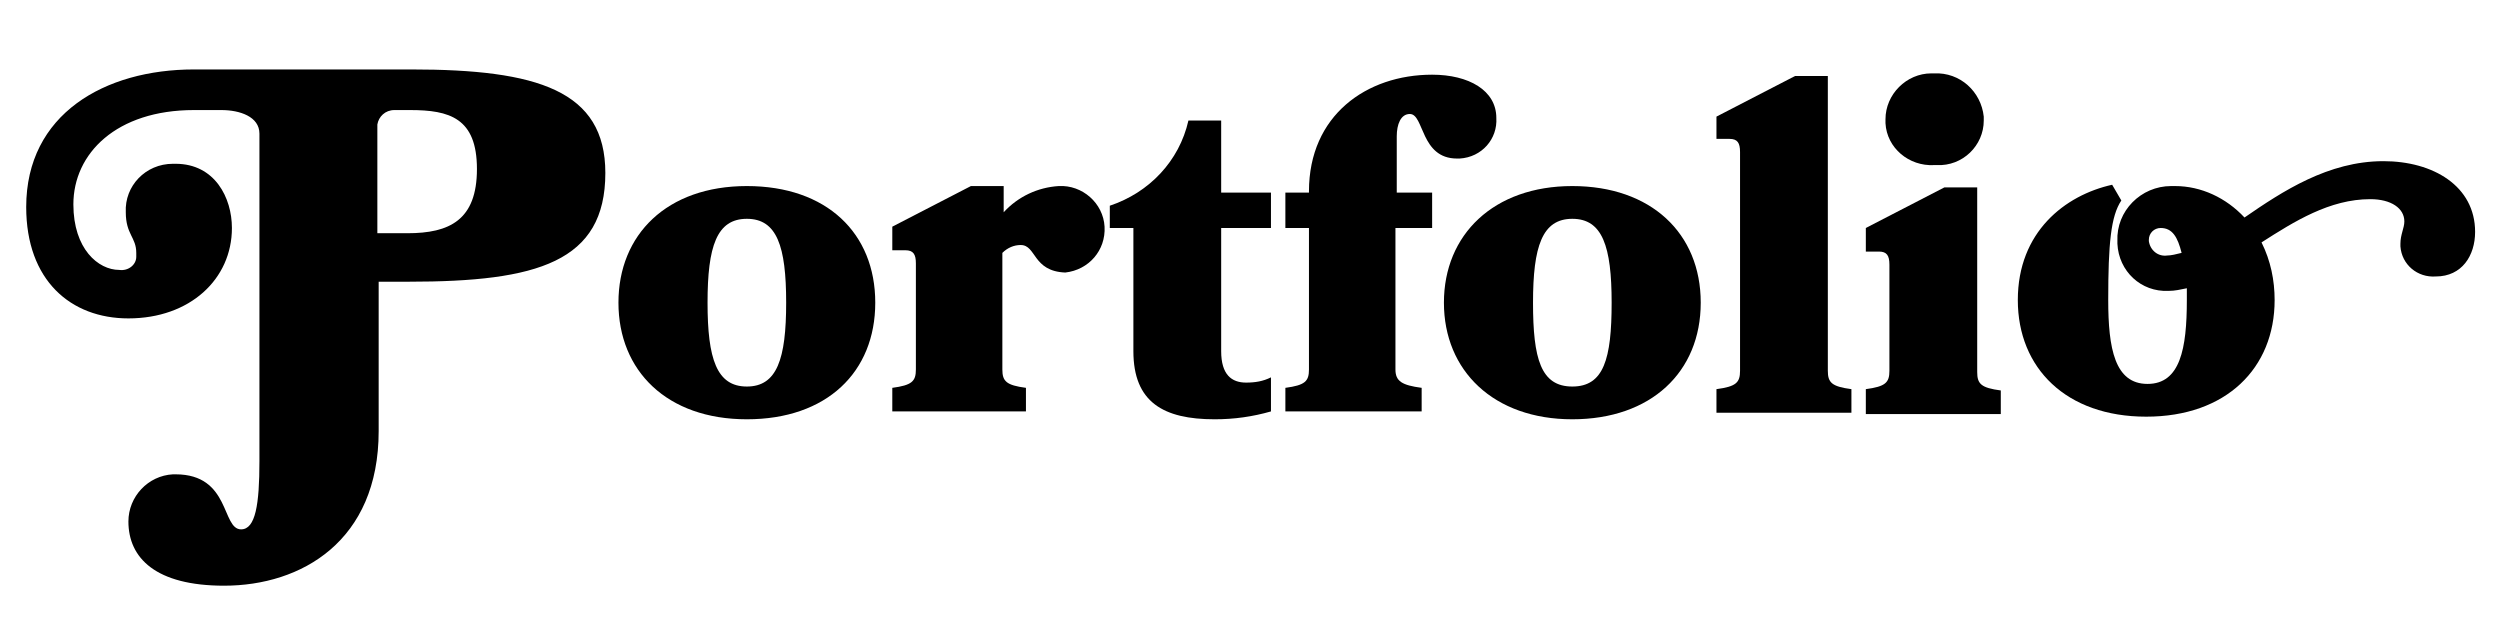
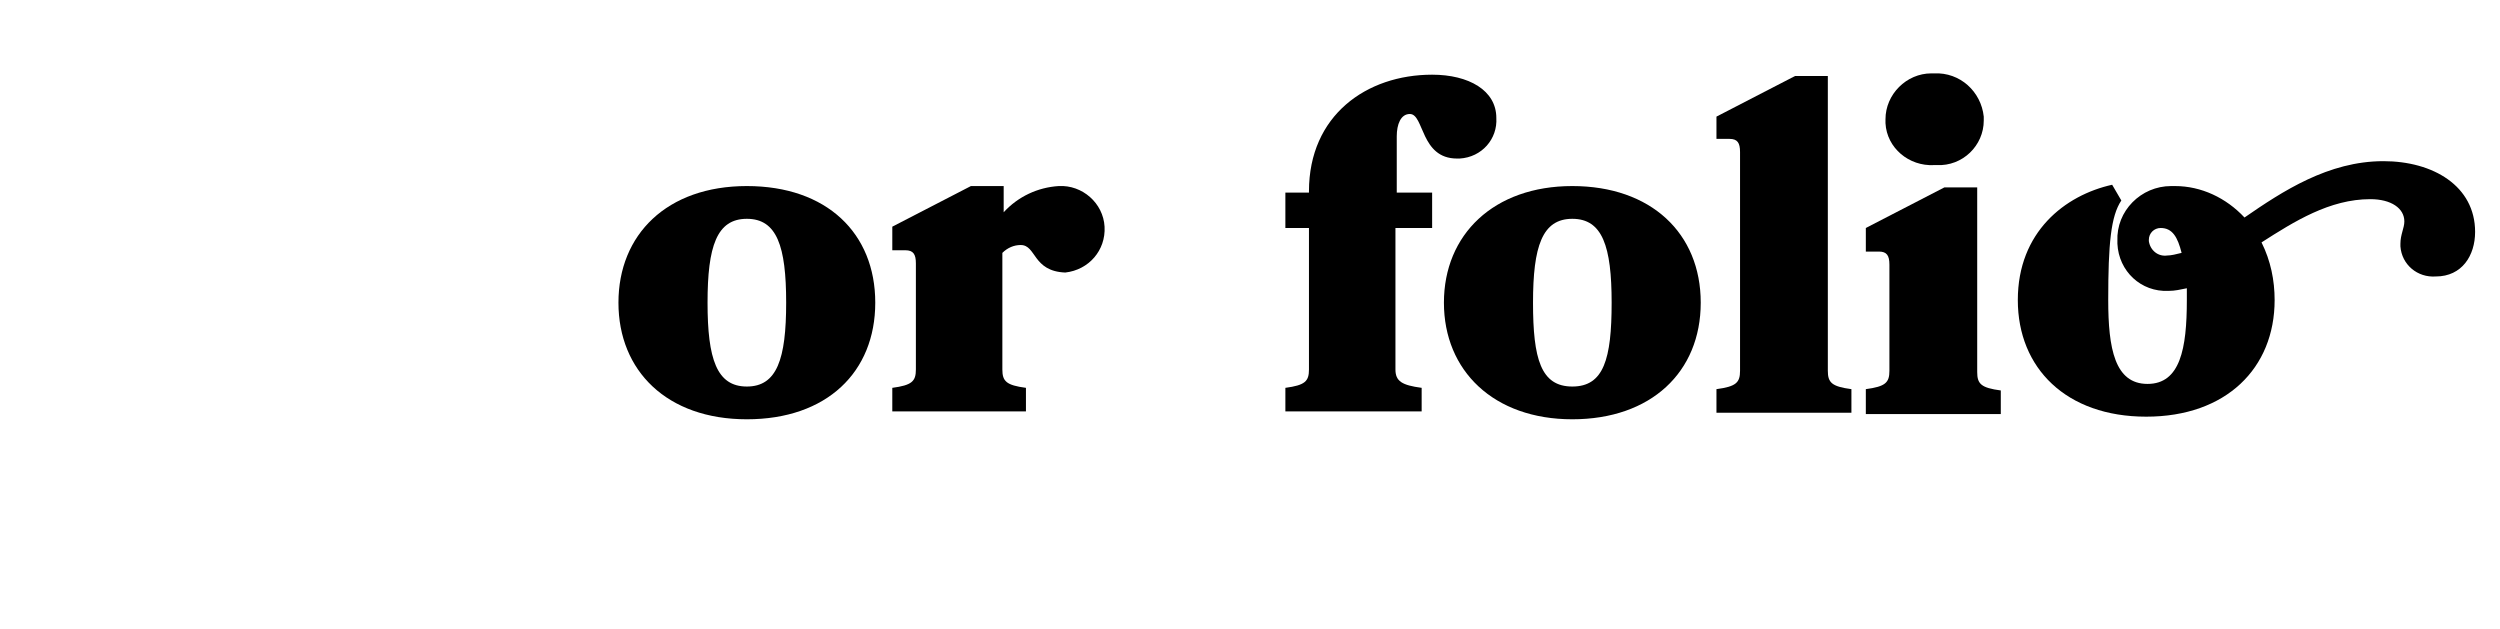
<svg xmlns="http://www.w3.org/2000/svg" version="1.1" id="Layer_1" x="0px" y="0px" viewBox="0 0 190.8 48" style="enable-background:new 0 0 190.8 48;" xml:space="preserve">
  <path d="M384.9-21.4c0,2.1,0.6,2.3,3,2.6v2.1H373v-2.1c2.1-0.2,2.9-0.4,2.9-2.6v-3h-9.4l-2.2,3.2c-7.3,10.3-14.9,14-23.2,14  c-9.9,0-16.1-5.8-16.1-13.2c0.1-5.6,4.6-10.1,10.2-10.2c5.2,0,8.3,2.8,8.3,6c0.1,2.2-1.5,4.1-3.8,4.2c-0.1,0-0.2,0-0.3,0  c-4,0-3.4-5.6-6.6-5.6c-2.1,0-4.2,2.3-4.2,5.5c0,6.4,6.5,9.8,12.6,9.8c7,0,14-3.2,20.7-12.8l12.3-17.4c0.9-1.3,0-2-1.3-2h-12.2  c-5.8,0-9.2,3.1-9.2,6.8c0,3.4,1.9,5,3.5,5c0.7,0.1,1.3-0.4,1.3-1c0-0.1,0-0.2,0-0.3c0-1.2-0.8-1.5-0.8-3.1c-0.1-2,1.5-3.7,3.6-3.7  c0.1,0,0.1,0,0.2,0c3,0,4.3,2.6,4.3,4.9c0,3.9-3.2,6.9-7.9,6.9c-4.4,0-7.8-2.9-7.8-8.5c0-6.8,6-10.1,12.8-10.1h24.3V-21.4z   M368.9-27.8h6.9v-9.7L368.9-27.8z" />
-   <path d="M388.9-13.1v-1.8c1.5-0.2,1.8-0.5,1.8-1.4v-14.8c0-0.7-0.2-1-0.8-1h-1v-1.8l6-3.1h2.5v1.6c1.3-1.1,2.9-1.6,4.6-1.6  c4.4,0,7.7,3.3,7.7,8.9s-3.4,8.9-8.7,8.9c-1.3,0-2.5-0.3-3.6-0.8v3.7c0,0.9,0.3,1.2,1.8,1.4v1.8L388.9-13.1z M397.4-23.5  c0.5,0.8,1.4,1.3,2.3,1.2c2.2,0,3.2-1.6,3.2-5.9s-1.1-5.8-3.2-5.8c-0.9-0.1-1.8,0.4-2.3,1.2V-23.5z" />
  <path d="M410.8-13.1v-1.8c1.5-0.2,1.8-0.5,1.8-1.4v-14.8c0-0.7-0.2-1-0.8-1h-1v-1.8l6-3.1h2.5v1.6c1.3-1.1,2.9-1.6,4.6-1.6  c4.3,0,7.7,3.3,7.7,8.9s-3.4,8.9-8.7,8.9c-1.3,0-2.5-0.3-3.6-0.8v3.7c0,0.9,0.3,1.2,1.8,1.4v1.8L410.8-13.1z M419.3-23.5  c0.5,0.8,1.4,1.3,2.3,1.2c2.2,0,3.2-1.6,3.2-5.9s-1-5.8-3.2-5.8c-0.9-0.1-1.8,0.4-2.3,1.2V-23.5z" />
  <path d="M432.9-19.7v-1.8c1.5-0.2,1.8-0.5,1.8-1.4v-16.6c0-0.7-0.2-1-0.8-1h-1v-1.8l6-3.1h2.5V-23c0,0.9,0.3,1.2,1.8,1.4v1.8  L432.9-19.7z" />
  <path d="M444.3-19.7v-1.8c1.5-0.2,1.8-0.5,1.8-1.4v-8.2c0-0.7-0.2-1-0.8-1h-1v-1.8l6-3.1h2.5V-23c0,0.9,0.3,1.2,1.8,1.4v1.8  L444.3-19.7z M453.3-42c0,1.9-1.6,3.5-3.6,3.4c-0.1,0-0.1,0-0.2,0c-1.9,0.1-3.5-1.3-3.7-3.2c0-0.1,0-0.2,0-0.2  c0-1.9,1.6-3.5,3.5-3.5c0.1,0,0.1,0,0.2,0c2-0.1,3.6,1.4,3.8,3.3C453.3-42.1,453.3-42,453.3-42L453.3-42z" />
  <path d="M462.6-28.6v0.5c0,4.3,1.2,6,3.9,6c1.9,0,3.9-1.3,5.2-3.9l2.3,1.4c-1.7,3.2-4,5.4-8.4,5.4c-6,0-9.8-3.7-9.8-8.9  s3.9-8.9,9.2-8.9c5.7,0,8.5,3.3,8.5,8.4L462.6-28.6z M467.3-31.4c0-1.9-0.8-3.1-2.1-3.1c-1.5,0-2.2,0.9-2.5,3.1H467.3z" />
  <path d="M485.8-42.3l6-3.1h2.5V-23c0,0.9,0.3,1.2,1.8,1.4v1.8c-2.8,0-5.7,0.2-8.5,0.5v-1.6c-1.3,1.1-2.9,1.7-4.6,1.6  c-4.3,0-7.7-3.3-7.7-8.9s3.4-8.9,7.7-8.9c1.7-0.1,3.3,0.5,4.6,1.6v-4.1c0-0.7-0.2-1-0.8-1h-1V-42.3z M487.6-32.7  c-0.5-0.8-1.4-1.3-2.3-1.3c-2.2,0-3.2,1.6-3.2,5.9s1,5.8,3.2,5.8c0.9,0,1.8-0.4,2.3-1.2V-32.7z" />
  <path d="M516.2-42.3l6-3.1h2.5V-23c0,0.9,0.3,1.2,1.8,1.4v1.8c-2.8,0-5.7,0.2-8.5,0.5v-1.6c-1.3,1.1-2.9,1.7-4.6,1.6  c-4.4,0-7.7-3.3-7.7-8.9s3.4-8.9,7.7-8.9c1.7-0.1,3.3,0.5,4.6,1.6v-4.1c0-0.7-0.2-1-0.8-1h-1V-42.3z M518-32.7  c-0.5-0.8-1.4-1.3-2.3-1.3c-2.2,0-3.2,1.6-3.2,5.9s1,5.8,3.2,5.8c0.9,0.1,1.8-0.4,2.3-1.2V-32.7z" />
  <path d="M534.5-28.6v0.5c0,4.3,1.2,6,3.9,6c1.9,0,3.9-1.3,5.2-3.9l2.3,1.4c-1.7,3.2-4,5.4-8.4,5.4c-6,0-9.8-3.7-9.8-8.9  s3.9-8.9,9.3-8.9c5.7,0,8.5,3.3,8.5,8.4L534.5-28.6z M539.2-31.4c0-1.9-0.8-3.1-2.1-3.1c-1.6,0-2.2,0.9-2.5,3.1H539.2z" />
  <path d="M563.9-25.4c0,4-3.6,6.2-8,6.2c-1.9,0-3.8-0.5-5.5-1.5l-0.4,0.9h-1.6l-1.3-6.2l1.5-0.4c1.8,2.9,4.9,4.6,7.1,4.6  c1.3,0,2-0.6,2-1.5s-1.5-1.6-3.3-2.3c-2.9-1-6.6-2.3-6.6-6c0-3.4,3.5-5.7,7.4-5.7c1.7-0.1,3.4,0.5,4.9,1.5l0.5-0.9h1.6l1.1,5.6  l-1.6,0.4c-1.5-2.6-4-4.2-5.7-4.2c-1,0-1.6,0.5-1.6,1.3c0,1,1.3,1.6,3,2.2C560.6-30,563.9-28.8,563.9-25.4z" />
  <path d="M564.9-19.7v-1.8c1.5-0.2,1.8-0.5,1.8-1.4v-8.2c0-0.7-0.2-1-0.8-1h-1v-1.8l6-3.1h2.5V-23c0,0.9,0.3,1.2,1.8,1.4v1.8  L564.9-19.7z M573.9-42c0,1.9-1.6,3.5-3.6,3.4c-0.1,0-0.1,0-0.2,0c-1.9,0.1-3.5-1.3-3.7-3.2c0-0.1,0-0.2,0-0.2  c0-1.9,1.6-3.5,3.5-3.5c0.1,0,0.1,0,0.2,0c2-0.1,3.6,1.3,3.8,3.3C574-42.1,574-42,573.9-42L573.9-42z" />
  <path d="M590.6-35.5c1.5,1,2.4,2.7,2.3,4.5c0,3.5-3.1,6-8,6c-1.1,0-2.1-0.2-3.2-0.3c-0.5,0-0.8,0.2-0.8,0.5c0,0.7,1.9,0.8,6.7,1  s7,2,7,5.3c0,4.1-4.5,5.9-9.7,5.9c-3.7,0-8.5-1-8.5-4.2c0-1.1,0.7-2.2,1.8-2.5c-1.2-0.7-1.9-2.1-1.8-3.5c-0.1-1.7,1.1-3.3,2.7-3.8  c-1.5-1-2.3-2.7-2.3-4.4c0-3.5,3.1-6,8-6c1,0,1.9,0.1,2.9,0.3c1.3-1.8,3.3-2.9,5.5-3c1.4,0,2.7,0.7,2.7,2.3c0,1.2-0.9,2.2-2.1,2.2  c0,0,0,0,0,0c-1.4,0-1.3-0.9-2.2-0.9C591.2-36.1,590.8-35.8,590.6-35.5z M585.7-17.8c-1.4-0.1-2.8-0.2-4.1-0.4  c-0.5,0.1-0.9,0.6-1,1.2c0,0.8,1,2,4.4,2c3,0,4.1-1,4.1-1.6C589-17.5,588.5-17.7,585.7-17.8L585.7-17.8z M586.9-31  c0-2.5-0.7-3.5-2-3.5s-2,1-2,3.5s0.7,3.5,2,3.5S586.9-28.5,586.9-31L586.9-31z" />
  <path d="M615.5-15c0,4.8,2.5,6.4,5.3,6.4c2.4,0,4.1-1.5,4.1-3.3c0-1.2-0.6-1.8-1.3-1.8c-1.2,0-1.4,2-3.6,2c-1.6-0.1-2.9-1.4-2.9-3  c0-2.1,1.8-3.6,4.5-3.6c3.3-0.1,6.2,2.4,6.3,5.8c0,0.1,0,0.2,0,0.4c0,3.3-2.6,6.6-8,6.6c-7.1,0-11.2-4.2-11.2-11.3v-14.3  c0.1-1-0.6-2-1.7-2.1c-0.1,0-0.3,0-0.4,0c-0.9,0-1.8,0.3-2.5,0.9v9.5c0,0.9,0.3,1.2,1.8,1.4v1.8h-10.3v-1.8c1.5-0.2,1.8-0.5,1.8-1.4  v-8.2c0-0.7-0.2-1-0.8-1h-1v-1.8l6-3.1h2.5v1.8c1.6-1.1,3.4-1.7,5.3-1.8c2.9,0,6,1,6,6L615.5-15z" />
  <path d="M-753.2,84.8c0-1.3-1.5-1.8-2.9-1.8h-2.1c-5.9,0-9.2,3.3-9.2,7.2c0,3.4,1.9,5,3.5,5c0.7,0.1,1.3-0.4,1.4-1  c0-0.1,0-0.2,0-0.3c0-1.2-0.8-1.4-0.8-3.1c-0.1-2,1.5-3.7,3.6-3.7c0.1,0,0.1,0,0.2,0c3,0,4.3,2.6,4.3,4.9c0,3.9-3.2,6.9-7.9,6.9  c-4.4,0-7.8-2.9-7.8-8.5c0-7.1,6-10.5,12.8-10.5h16.6c9.6,0,14.8,1.6,14.8,7.9c0,6.8-5.2,8.3-15,8.3h-2.3v11.4  c0,8.4-5.9,11.8-11.8,11.8c-5.2,0-7.3-2.1-7.3-4.9c0-1.9,1.5-3.5,3.4-3.6c0.1,0,0.1,0,0.2,0c4.2,0,3.5,4.2,5,4.2  c1.1,0,1.4-1.9,1.4-5.2L-753.2,84.8z M-742.8,83.1c-0.7,0-1.2,0.5-1.3,1.1c0,0,0,0.1,0,0.1v8.2h2.3c3.2,0,5.3-1,5.3-4.9  s-2.1-4.5-5.1-4.5H-742.8z" />
-   <path d="M-706.1,97.8c0,5.3-3.7,8.9-9.8,8.9s-9.8-3.7-9.8-8.9s3.7-8.9,9.8-8.9S-706.1,92.5-706.1,97.8z M-712.9,97.8  c0-4.3-0.6-6.4-3-6.4s-3,2.1-3,6.4s0.6,6.4,3,6.4S-712.9,102-712.9,97.8z" />
  <path d="M-695,93.4c-0.5,0-1,0.2-1.4,0.6v8.9c0,0.9,0.3,1.2,1.8,1.4v1.8h-10.3v-1.8c1.5-0.2,1.8-0.5,1.8-1.4v-8.1c0-0.7-0.2-1-0.8-1  h-1V92l6-3.1h2.5v2c1.1-1.2,2.6-1.9,4.2-2c1.8-0.1,3.4,1.2,3.5,3.1c0.1,1.8-1.2,3.4-3,3.5C-694.2,95.4-693.8,93.4-695,93.4z" />
  <path d="M-675.9,106.1c-1.4,0.4-2.8,0.6-4.3,0.6c-3.9,0-6.2-1.3-6.2-5.2v-9.4h-1.8v-1.7c3-1,5.3-3.4,6-6.5h2.5v5.5h3.8v2.7h-3.8v9.4  c0,1.8,0.8,2.4,1.9,2.4c0.7,0,1.3-0.1,1.9-0.4L-675.9,106.1z" />
  <path d="M-674.8,89.4h1.8v-0.1c0-5.8,4.4-8.9,9.4-8.9c2.8,0,4.9,1.2,4.9,3.4c0.1,1.6-1.2,3-2.8,3.1c-0.1,0-0.1,0-0.2,0  c-2.8,0-2.5-3.4-3.6-3.4c-0.7,0-1,0.8-1,1.7v4.3h2.7v2.7h-2.7v10.8c0,0.9,0.5,1.2,2,1.4v1.8h-10.5v-1.8c1.5-0.2,1.8-0.5,1.8-1.4  V92.1h-1.8V89.4z" />
  <path d="M-643.2,97.8c0,5.3-3.7,8.9-9.8,8.9c-6.1,0-9.8-3.7-9.8-8.9s3.8-8.9,9.8-8.9C-646.9,88.8-643.2,92.5-643.2,97.8z M-650,97.8  c0-4.3-0.7-6.4-3-6.4s-3,2.1-3,6.4s0.6,6.4,3,6.4S-650,102-650,97.8L-650,97.8z" />
  <path d="M-641.9,106.1v-1.8c1.5-0.2,1.8-0.5,1.8-1.4V86.3c0-0.7-0.2-1-0.8-1h-1v-1.8l6-3.1h2.5v22.5c0,0.9,0.3,1.2,1.8,1.4v1.8  L-641.9,106.1z" />
  <path d="M-630.5,106.1v-1.8c1.5-0.2,1.8-0.5,1.8-1.4v-8.1c0-0.7-0.2-1-0.8-1h-1V92l6-3.1h2.5v14.1c0,0.9,0.3,1.2,1.8,1.4v1.8  L-630.5,106.1z M-621.5,83.9c0,1.9-1.6,3.5-3.6,3.4c-0.1,0-0.1,0-0.2,0c-1.9,0.1-3.5-1.3-3.7-3.2c0-0.1,0-0.2,0-0.2  c0-1.9,1.6-3.5,3.5-3.5c0.1,0,0.1,0,0.2,0c2-0.1,3.7,1.3,3.8,3.3C-621.5,83.7-621.5,83.8-621.5,83.9L-621.5,83.9z" />
  <path d="M-599.4,97.8c0,5.3-3.7,8.9-9.8,8.9s-9.8-3.7-9.8-8.9s3.7-8.9,9.8-8.9S-599.4,92.5-599.4,97.8z M-606.2,97.8  c0-4.3-0.7-6.4-3-6.4c-2.4,0-3,2.1-3,6.4s0.6,6.4,3,6.4C-606.8,104.2-606.2,102-606.2,97.8L-606.2,97.8z" />
-   <path d="M19.8,10.2c0-1.3-1.5-1.8-2.9-1.8h-2.1c-5.9,0-9.2,3.3-9.2,7.2c0,3.4,1.9,5,3.5,5c0.7,0.1,1.3-0.4,1.3-1c0-0.1,0-0.2,0-0.3  c0-1.2-0.8-1.4-0.8-3.1c-0.1-2,1.5-3.7,3.6-3.7c0.1,0,0.1,0,0.2,0c3,0,4.3,2.6,4.3,4.9c0,3.9-3.2,6.9-7.9,6.9  c-4.4,0-7.8-2.9-7.8-8.5c0-7.1,6-10.5,12.8-10.5h16.6c9.6,0,14.8,1.6,14.8,7.9c0,6.8-5.2,8.3-15,8.3h-2.3v11.4  c0,8.4-5.9,11.8-11.8,11.8c-5.2,0-7.3-2.1-7.3-4.9c0-1.9,1.5-3.5,3.4-3.6c0.1,0,0.1,0,0.2,0c4.2,0,3.5,4.2,5,4.2  c1.1,0,1.4-1.9,1.4-5.2L19.8,10.2z M30.1,8.4c-0.7,0-1.2,0.5-1.3,1.1c0,0,0,0.1,0,0.1v8.2h2.3c3.2,0,5.3-1,5.3-4.9s-2.1-4.5-5.1-4.5  L30.1,8.4z" />
  <path d="M66.8,23.1c0,5.3-3.7,8.9-9.8,8.9s-9.8-3.7-9.8-8.9s3.7-8.9,9.8-8.9S66.8,17.8,66.8,23.1z M60,23.1c0-4.3-0.7-6.4-3-6.4  s-3,2.1-3,6.4s0.7,6.4,3,6.4S60,27.4,60,23.1z" />
  <path d="M77.9,18.7c-0.5,0-1,0.2-1.4,0.6v8.9c0,0.9,0.3,1.2,1.8,1.4v1.8H68.1v-1.8c1.5-0.2,1.8-0.5,1.8-1.4v-8.1c0-0.7-0.2-1-0.8-1  h-1v-1.8l6-3.1h2.5v2c1.1-1.2,2.6-1.9,4.2-2c1.8-0.1,3.4,1.3,3.5,3.1c0.1,1.8-1.2,3.3-3,3.5C78.8,20.7,79.1,18.7,77.9,18.7z" />
-   <path d="M97,31.4c-1.4,0.4-2.8,0.6-4.3,0.6c-3.9,0-6.2-1.3-6.2-5.2v-9.4h-1.8v-1.7c3-1,5.3-3.4,6-6.5h2.5v5.5H97v2.7h-3.8v9.4  c0,1.8,0.8,2.4,1.9,2.4c0.7,0,1.3-0.1,1.9-0.4L97,31.4z" />
  <path d="M98.1,14.7h1.8v-0.1c0-5.8,4.4-8.9,9.4-8.9c2.8,0,4.9,1.2,4.9,3.3c0.1,1.6-1.1,3-2.8,3.1c-0.1,0-0.2,0-0.2,0  c-2.8,0-2.5-3.4-3.6-3.4c-0.7,0-1,0.8-1,1.7v4.3h2.7v2.7h-2.8v10.8c0,0.9,0.5,1.2,2,1.4v1.8H98.1v-1.8c1.5-0.2,1.8-0.5,1.8-1.4V17.4  h-1.8L98.1,14.7z" />
  <path d="M129.8,23.1c0,5.3-3.8,8.9-9.8,8.9s-9.8-3.7-9.8-8.9s3.8-8.9,9.8-8.9C126,14.2,129.8,17.8,129.8,23.1z M123,23.1  c0-4.3-0.7-6.4-3-6.4s-3,2.1-3,6.4s0.6,6.4,3,6.4S123,27.4,123,23.1L123,23.1z" />
  <path d="M131,31.5v-1.8c1.5-0.2,1.8-0.5,1.8-1.4V11.6c0-0.7-0.2-1-0.8-1h-1V8.9l6-3.1h2.5v22.5c0,0.9,0.3,1.2,1.8,1.4v1.8L131,31.5z  " />
  <path d="M142.4,31.5v-1.8c1.5-0.2,1.8-0.5,1.8-1.4v-8.1c0-0.7-0.2-1-0.8-1h-1v-1.8l6-3.1h2.5v14.1c0,0.9,0.3,1.2,1.8,1.4v1.8H142.4z   M151.4,9.2c0,1.9-1.6,3.5-3.6,3.4c-0.1,0-0.1,0-0.2,0c-1.9,0.1-3.6-1.3-3.7-3.2c0-0.1,0-0.2,0-0.3c0-1.9,1.6-3.5,3.5-3.5  c0.1,0,0.1,0,0.2,0c2-0.1,3.6,1.4,3.8,3.3C151.4,9.1,151.4,9.2,151.4,9.2L151.4,9.2z" />
  <path d="M188.9,17.7c0,1.8-1,3.4-3,3.4c-1.4,0.1-2.6-0.9-2.7-2.3c0-0.1,0-0.1,0-0.2c0-0.7,0.3-1.2,0.3-1.7c0-1-1-1.7-2.6-1.7  c-3.1,0-5.8,1.7-8.3,3.3c0.7,1.4,1,2.9,1,4.4c0,5.2-3.7,8.9-9.8,8.9s-9.8-3.7-9.8-8.9s3.6-8,7.2-8.8l0.7,1.2c-0.8,1.2-1,3.3-1,7.6  c0,3.7,0.5,6.4,3,6.4s3-2.7,3-6.4V22c-0.5,0.1-0.9,0.2-1.4,0.2c-2.1,0.1-3.8-1.5-3.9-3.6c0-0.1,0-0.2,0-0.2  c-0.1-2.3,1.8-4.2,4.1-4.2c0.1,0,0.2,0,0.3,0c2,0,3.9,0.9,5.3,2.4c2.9-2,6.4-4.3,10.6-4.3C185.7,12.3,188.9,14.2,188.9,17.7z   M166.5,19.3c-0.3-1.2-0.7-1.9-1.6-1.9c-0.5,0-0.9,0.4-0.9,0.9c0,0,0,0,0,0.1c0.1,0.7,0.7,1.2,1.4,1.1  C165.7,19.5,166.1,19.4,166.5,19.3z" />
</svg>